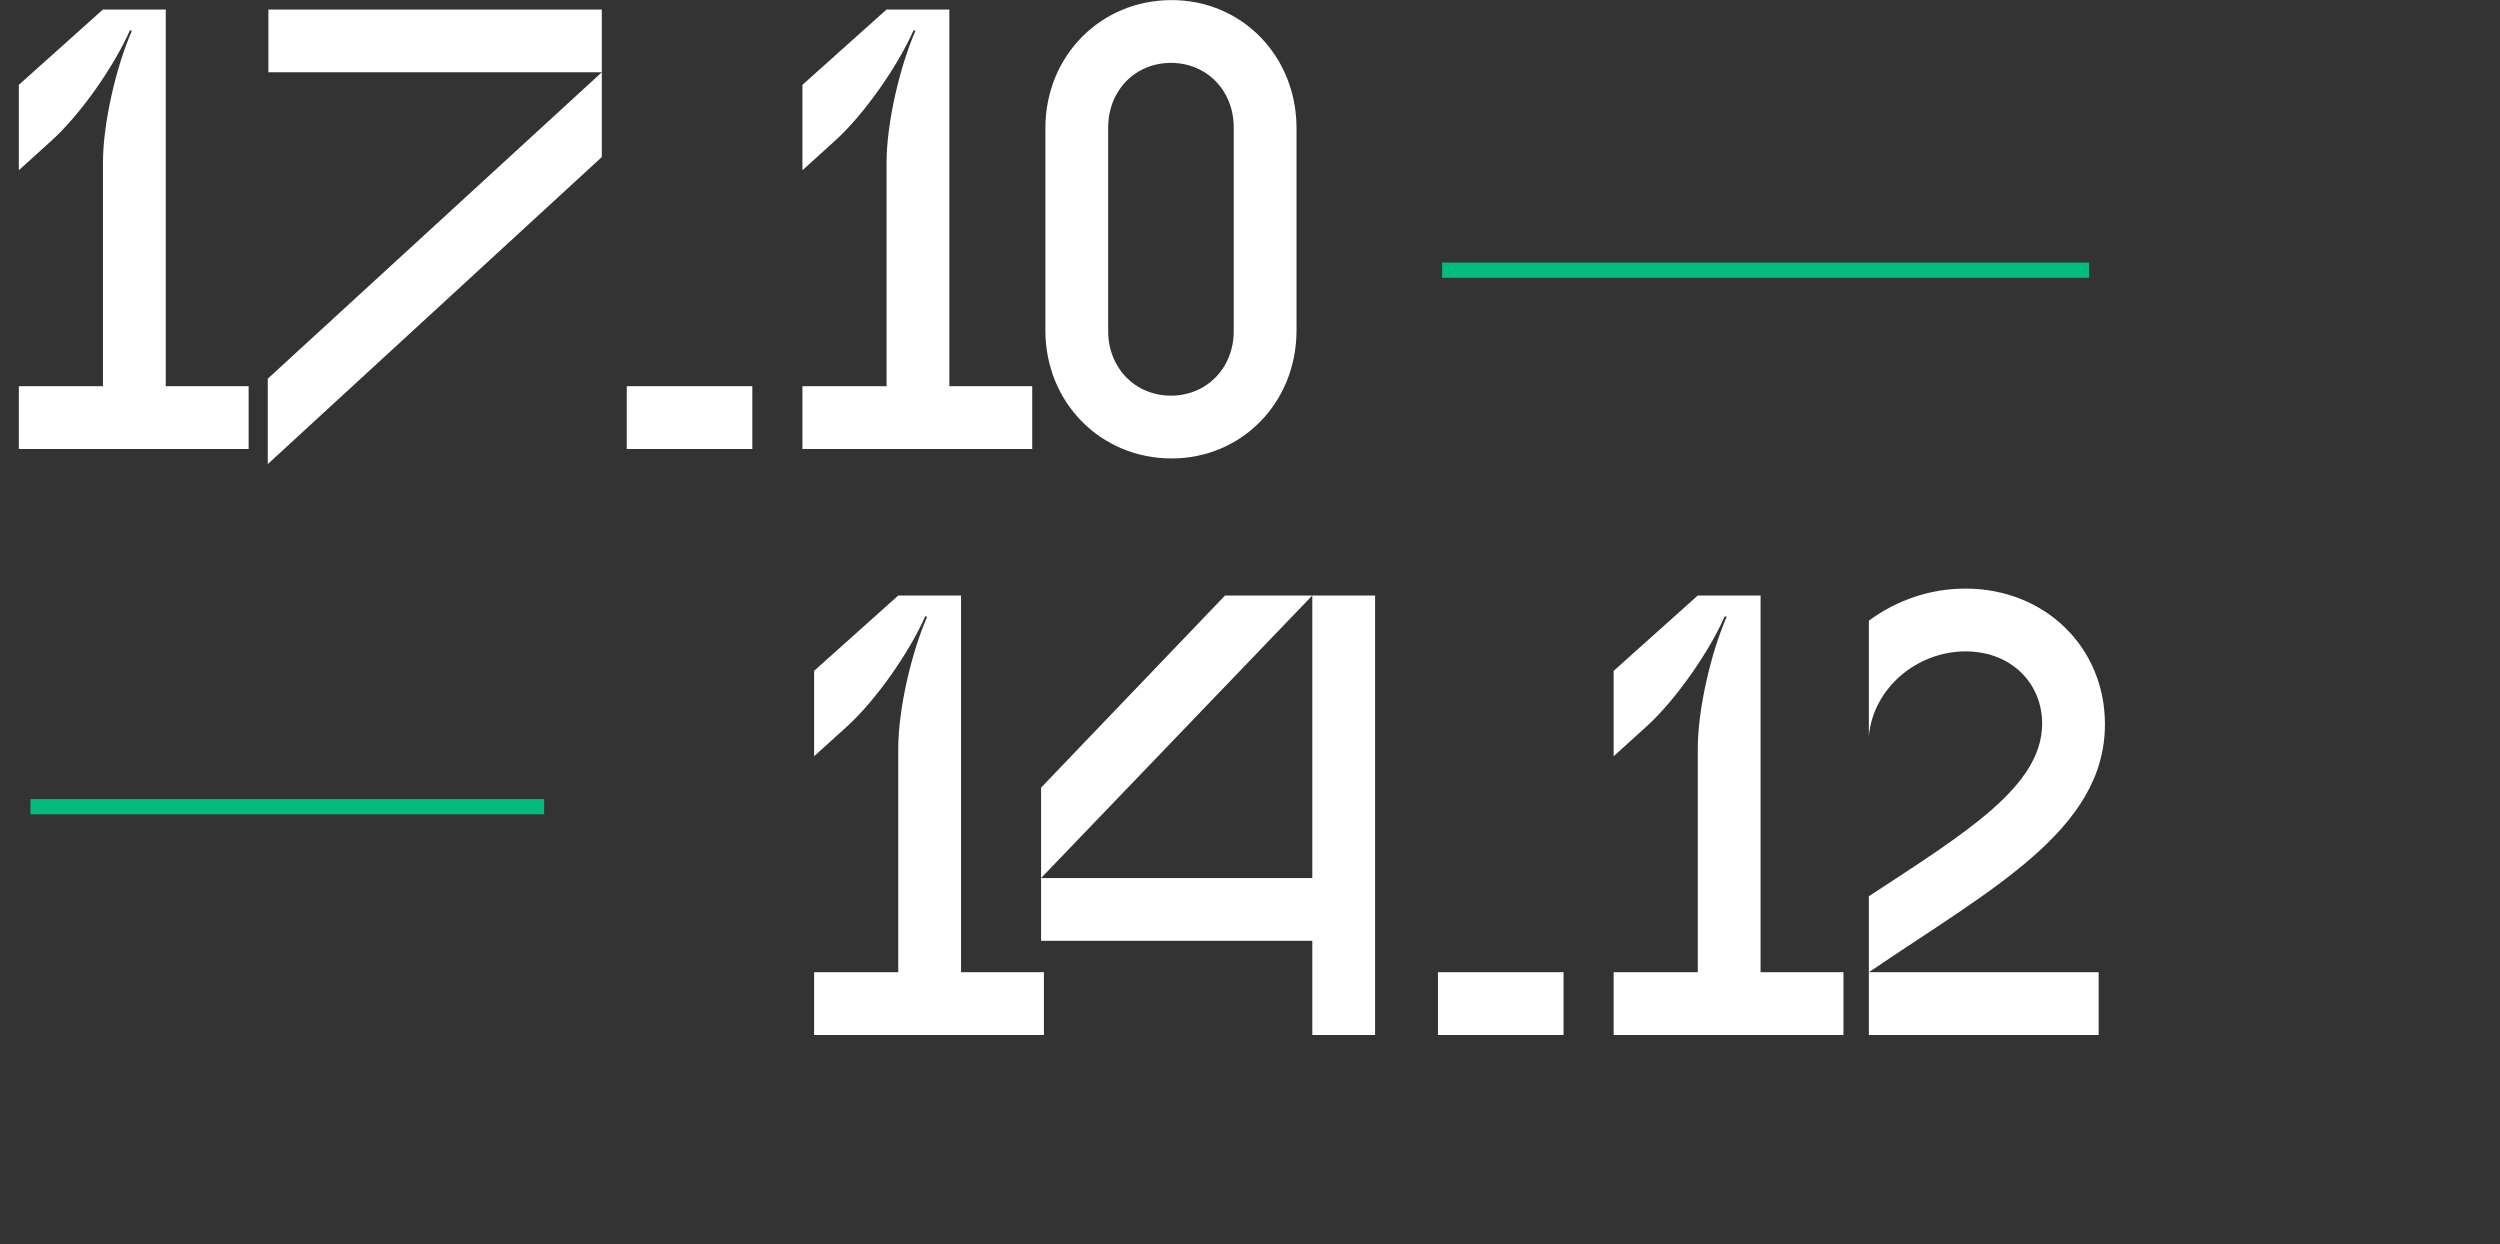
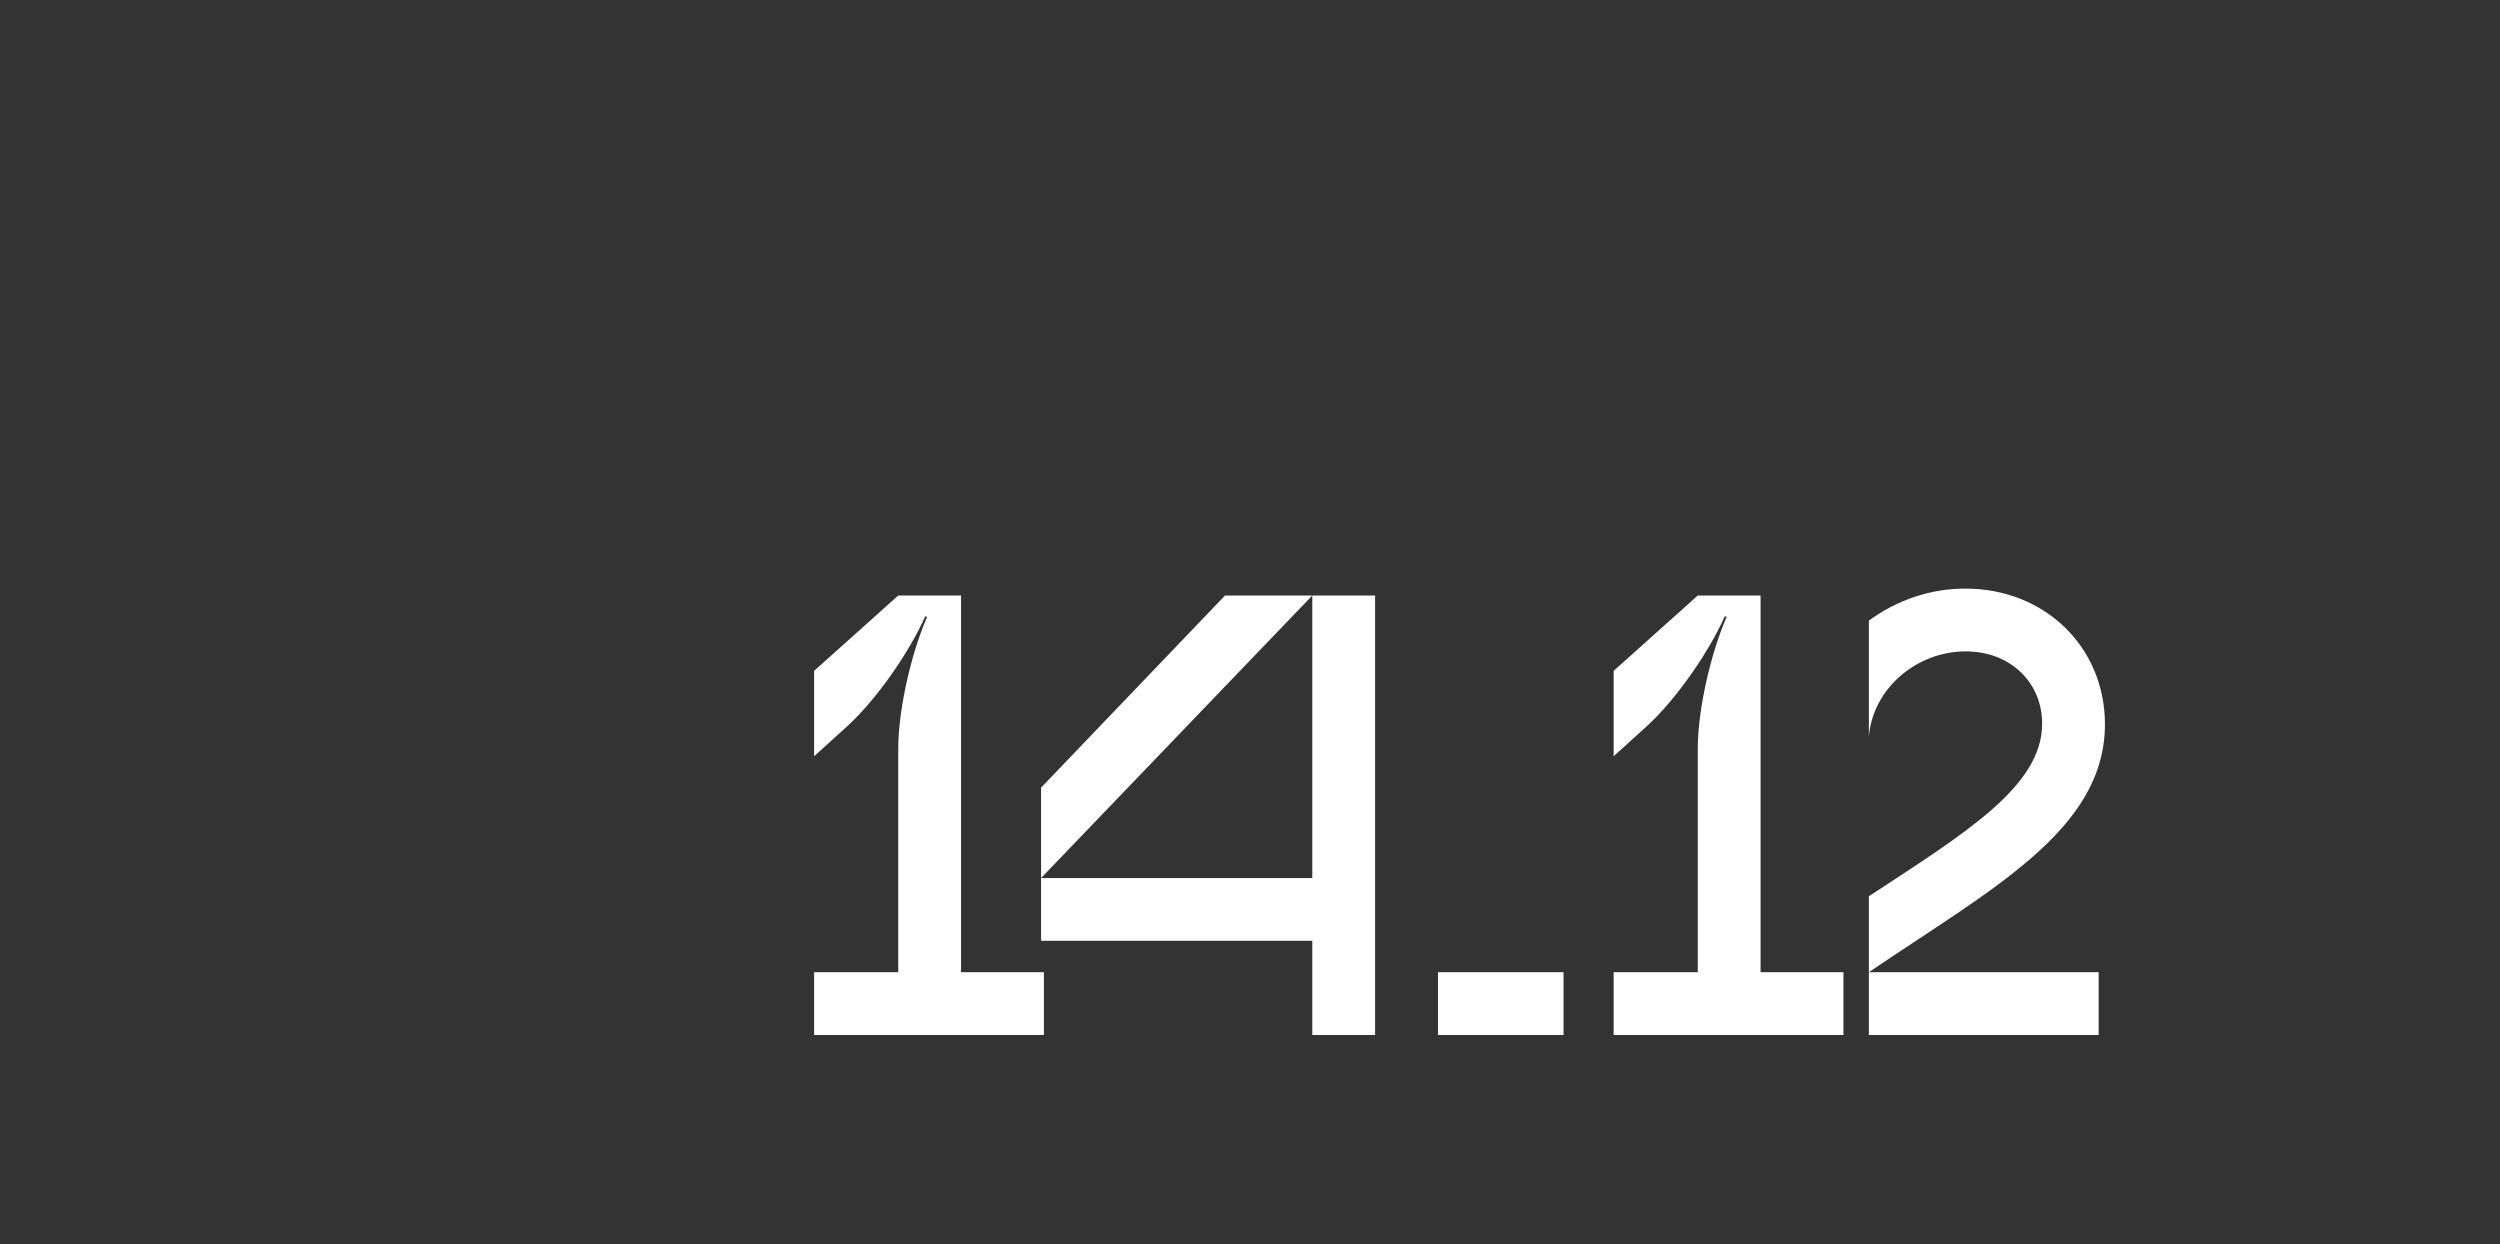
<svg xmlns="http://www.w3.org/2000/svg" viewBox="0 0 657 327" fill="none">
  <rect x="0" y="0" width="657" height="327" fill="#333333" stroke="none" />
-   <path d="M65.34 118H4.95V101.5H27.06V42.76C27.06 32.365 30.525 17.515 34.65 8.11L34.155 7.945C30.03 17.35 21.285 29.89 13.695 36.82L4.95 44.74V22.3L27.06 2.5H43.56V101.5H65.34V118ZM158.15 41.275L70.37 121.96V99.52L158.15 19H70.535V2.5H158.15V41.275ZM164.71 118V101.5H197.71V118H164.71ZM271.268 118H210.878V101.5H232.988V42.76C232.988 32.365 236.453 17.515 240.578 8.11L240.083 7.945C235.958 17.35 227.213 29.89 219.623 36.82L210.878 44.74V22.3L232.988 2.5H249.488V101.5H271.268V118ZM274.725 86.815V33.685C274.725 14.71 289.245 0.025 307.89 0.025C326.37 0.025 340.725 14.71 340.725 33.685V86.815C340.725 105.79 326.37 120.475 307.89 120.475C289.245 120.475 274.725 105.79 274.725 86.815ZM291.225 86.98C291.225 96.715 298.32 103.975 307.725 103.975C317.13 103.975 324.225 96.715 324.225 86.98V33.52C324.225 23.785 317.13 16.525 307.725 16.525C298.32 16.525 291.225 23.785 291.225 33.52V86.98Z" fill="white" />
  <path d="M274.34 272H213.95V255.5H236.06V196.76C236.06 186.365 239.525 171.515 243.65 162.11L243.155 161.945C239.03 171.35 230.285 183.89 222.695 190.82L213.95 198.74V176.3L236.06 156.5H252.56V255.5H274.34V272ZM273.595 206.99L321.94 156.5H361.375V272H344.875V247.25H273.595V206.99ZM344.875 156.5L273.595 230.75H344.875V156.5ZM377.899 272V255.5H410.899V272H377.899ZM484.457 272H424.067V255.5H446.177V196.76C446.177 186.365 449.642 171.515 453.767 162.11L453.272 161.945C449.147 171.35 440.402 183.89 432.812 190.82L424.067 198.74V176.3L446.177 156.5H462.677V255.5H484.457V272ZM491.137 255.5H551.527V272H491.137V235.535C516.547 218.87 536.677 206.66 536.677 190.16C536.677 179.6 528.592 171.185 516.547 171.185C503.842 171.185 492.292 180.755 491.137 193.46V163.1C498.562 157.655 507.307 154.685 516.547 154.685C537.337 154.685 553.177 170.03 553.177 190.325C553.177 218.21 523.147 233.72 491.137 255.5Z" fill="white" />
-   <path fill-rule="evenodd" clip-rule="evenodd" d="M549 73L379 73L379 69L549 69L549 73Z" fill="#01BC7C" />
-   <path fill-rule="evenodd" clip-rule="evenodd" d="M143 214L8 214L8 210L143 210L143 214Z" fill="#01BC7C" />
</svg>